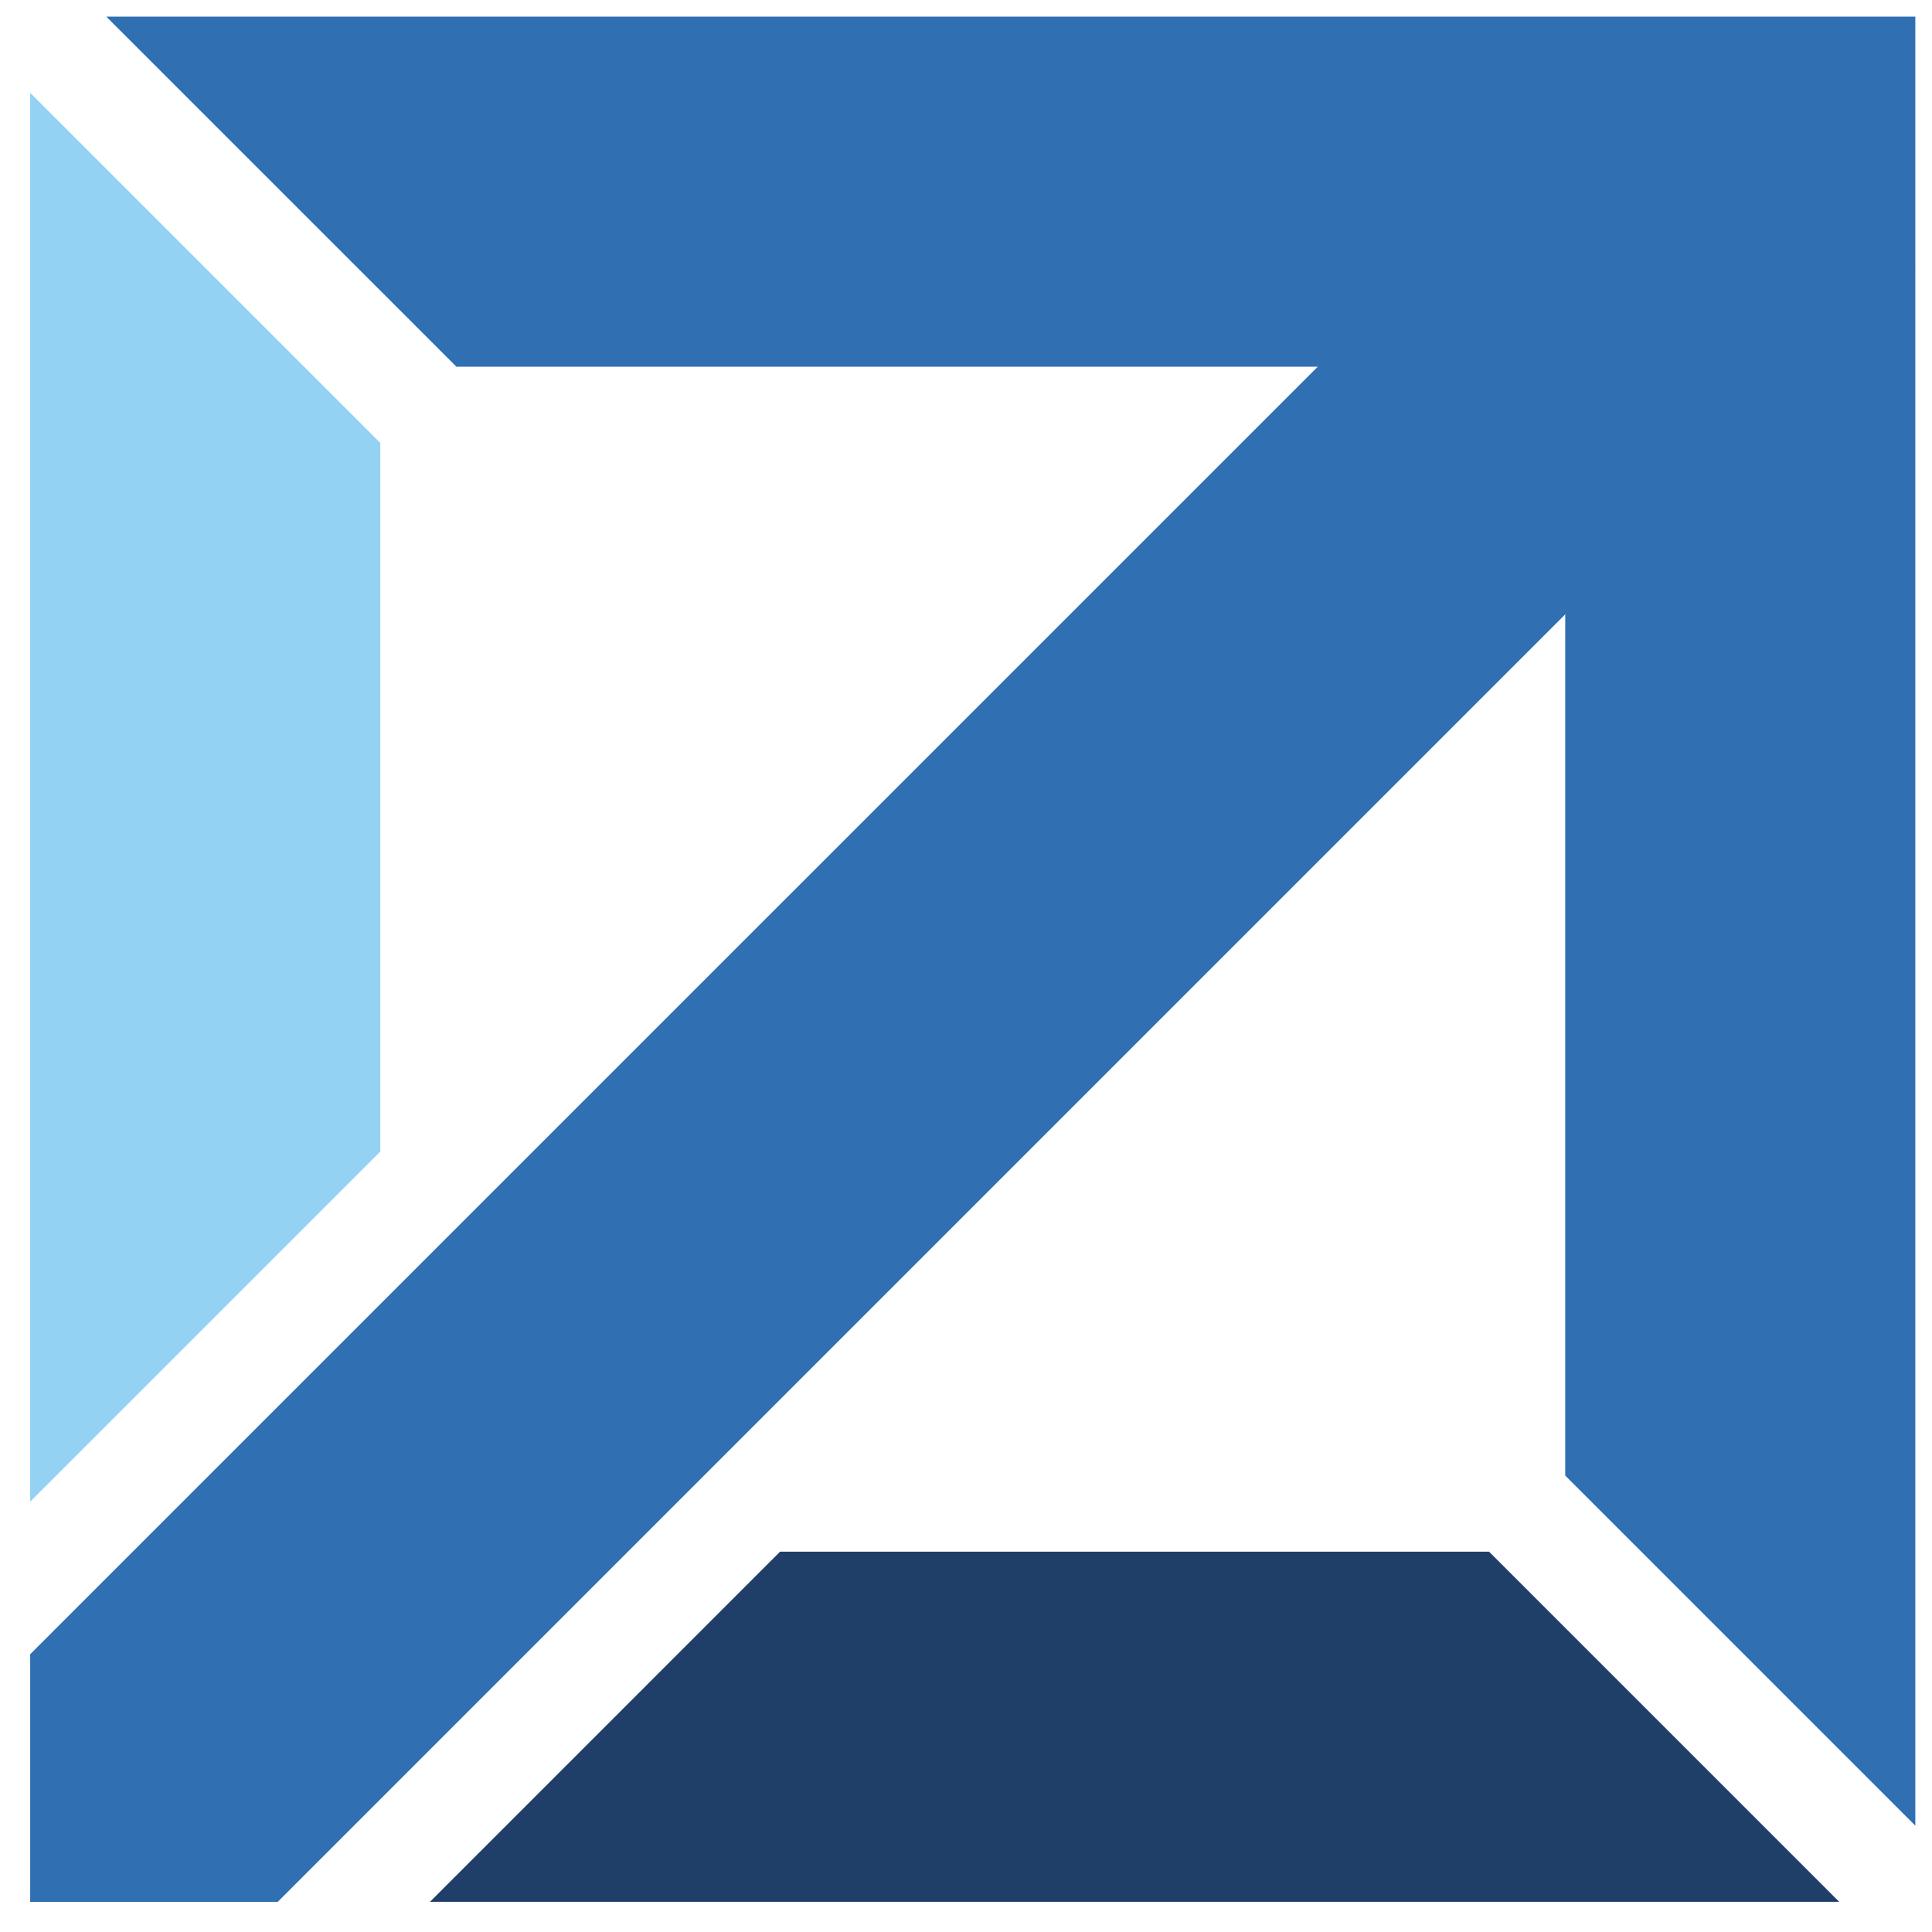
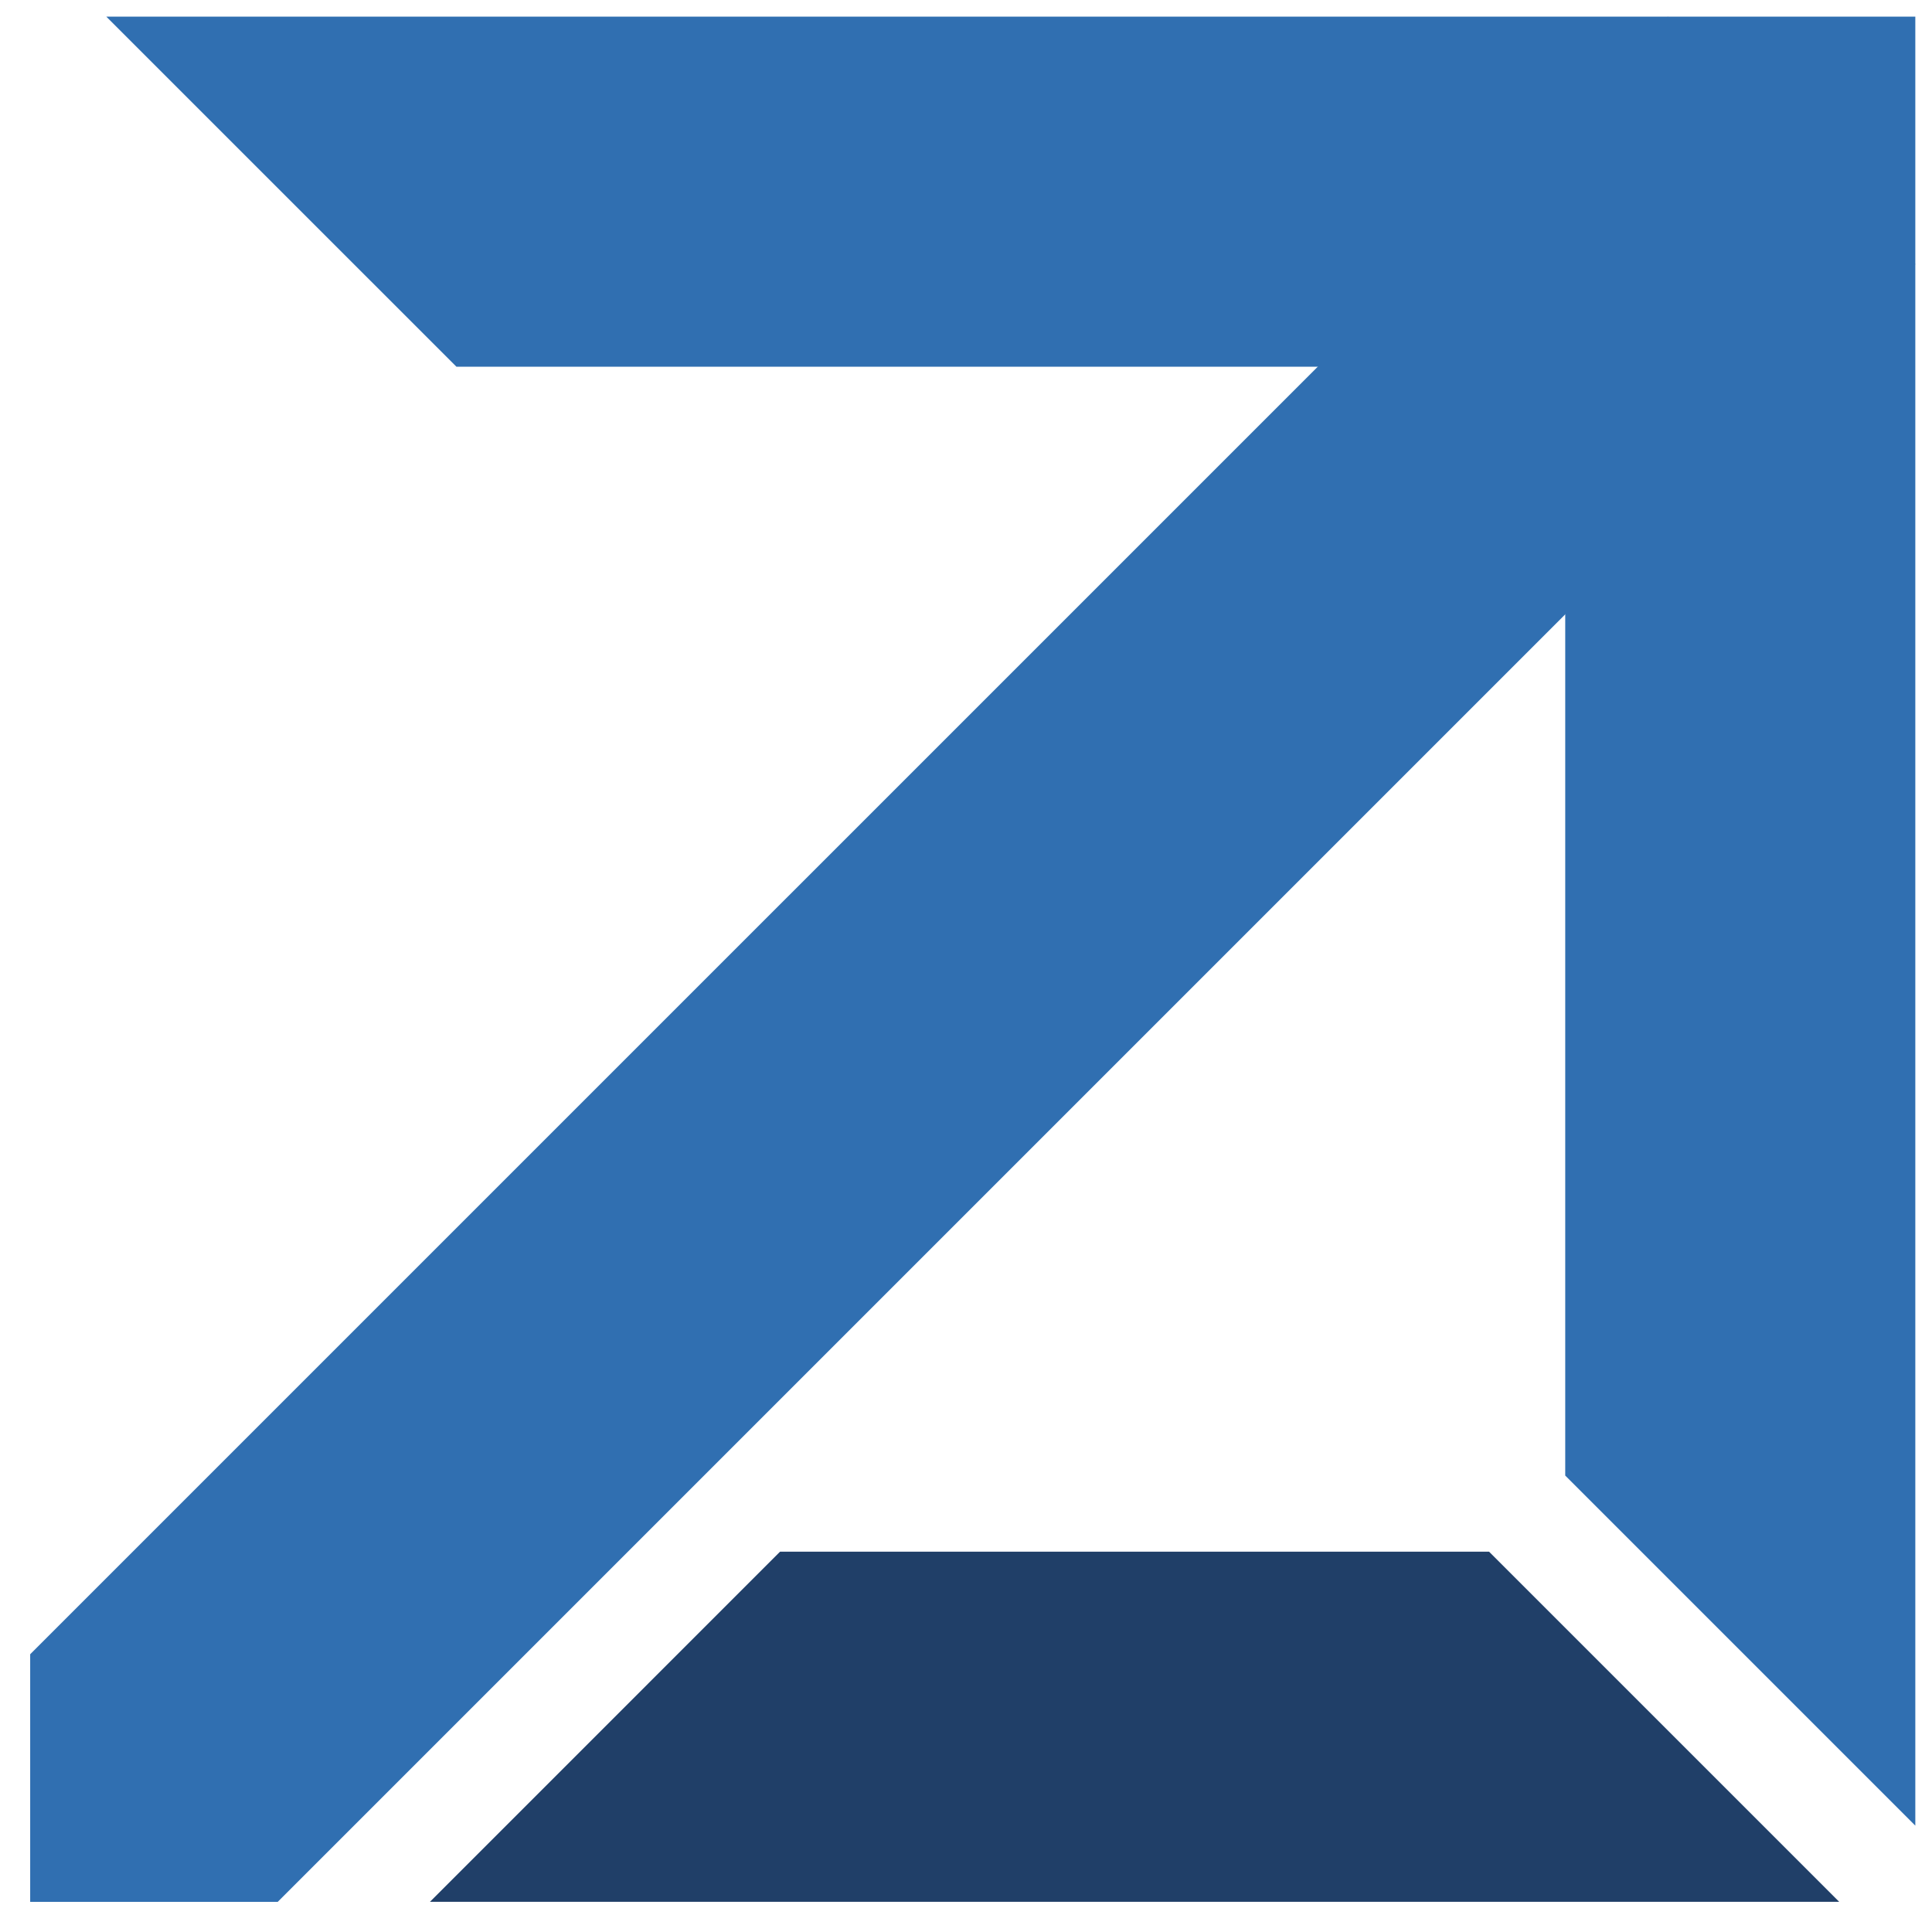
<svg xmlns="http://www.w3.org/2000/svg" viewBox="0 0 85.333 85.333" height="85.333" width="85.333" xml:space="preserve" id="svg2" version="1.1">
  <defs id="defs6" />
  <g transform="matrix(1.333,0,0,-1.333,0,85.333)" id="g10">
    <g transform="translate(3.523,63.464)" id="g12">
      <path id="path14" style="fill:#306fb1;fill-opacity:1;fill-rule:nonzero;stroke:none" d="M 0,0 11.601,-11.6 H 48.34 v -36.74 l 11.6,-11.6 V 0 Z" />
    </g>
    <g transform="translate(1,9.203)" id="g16">
      <path id="path18" style="fill:#306fb1;fill-opacity:1;fill-rule:nonzero;stroke:none" d="M 0,0 V -8.204 H 8.203 L 62.464,46.057 54.261,54.26 Z" />
    </g>
    <g transform="translate(14.246,1)" id="g20">
      <path id="path22" style="fill:#203f68;fill-opacity:1;fill-rule:nonzero;stroke:none" d="M 0,0 H 46.695 L 35.094,11.601 H 11.6 Z" />
    </g>
    <g transform="translate(12.601,25.859)" id="g24">
-       <path id="path26" style="fill:#94d2f3;fill-opacity:1;fill-rule:nonzero;stroke:none" d="M 0,0 V 23.48 L -11.601,35.081 V -11.6 Z" />
-     </g>
+       </g>
  </g>
</svg>